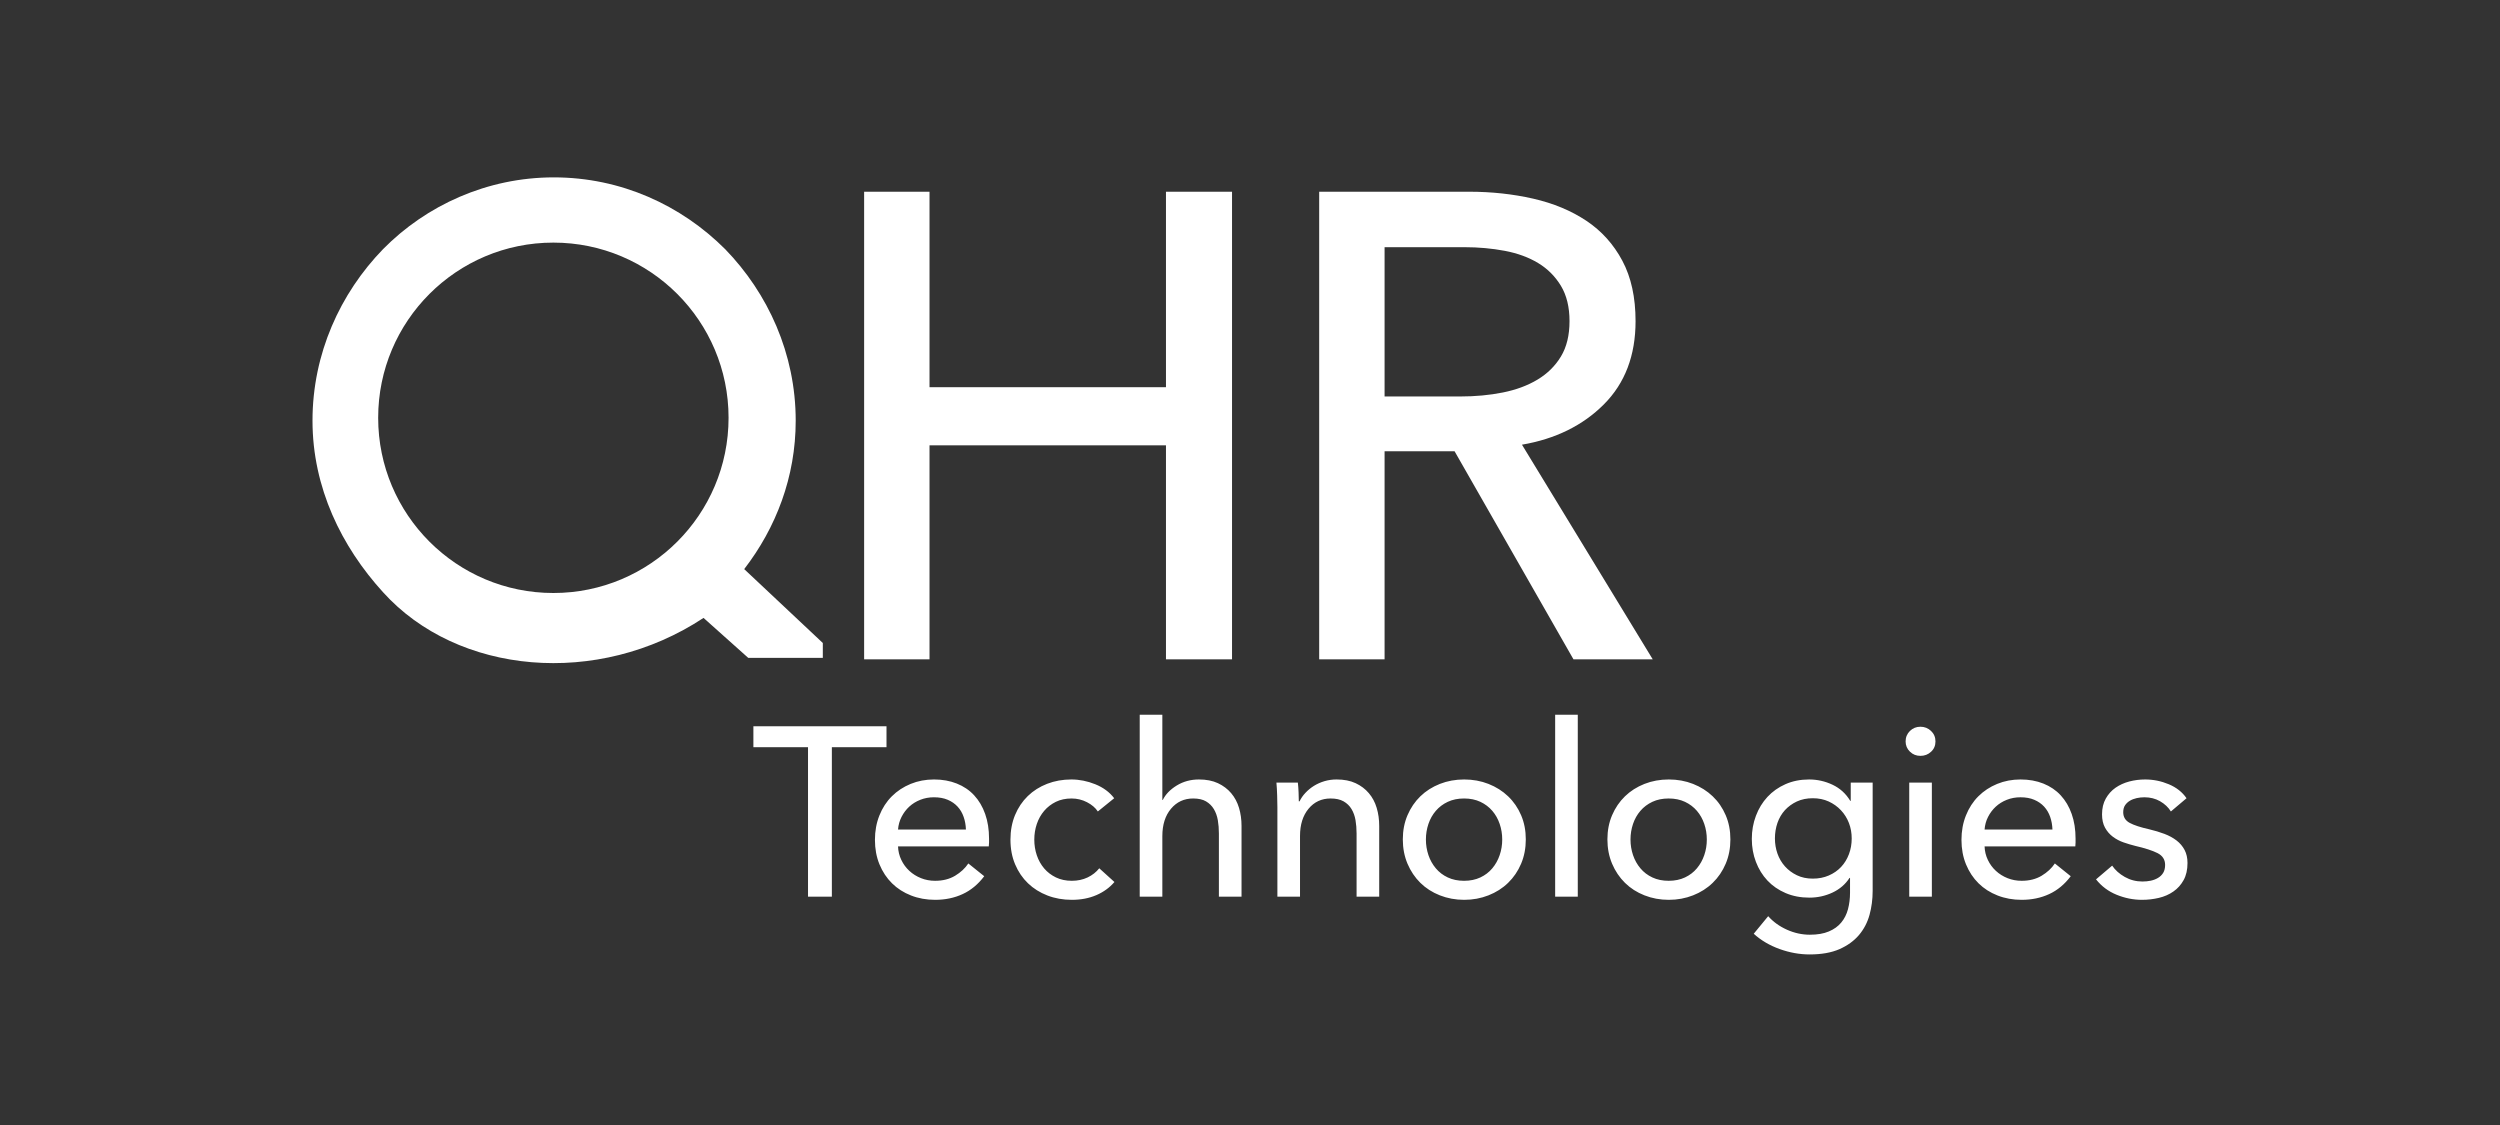
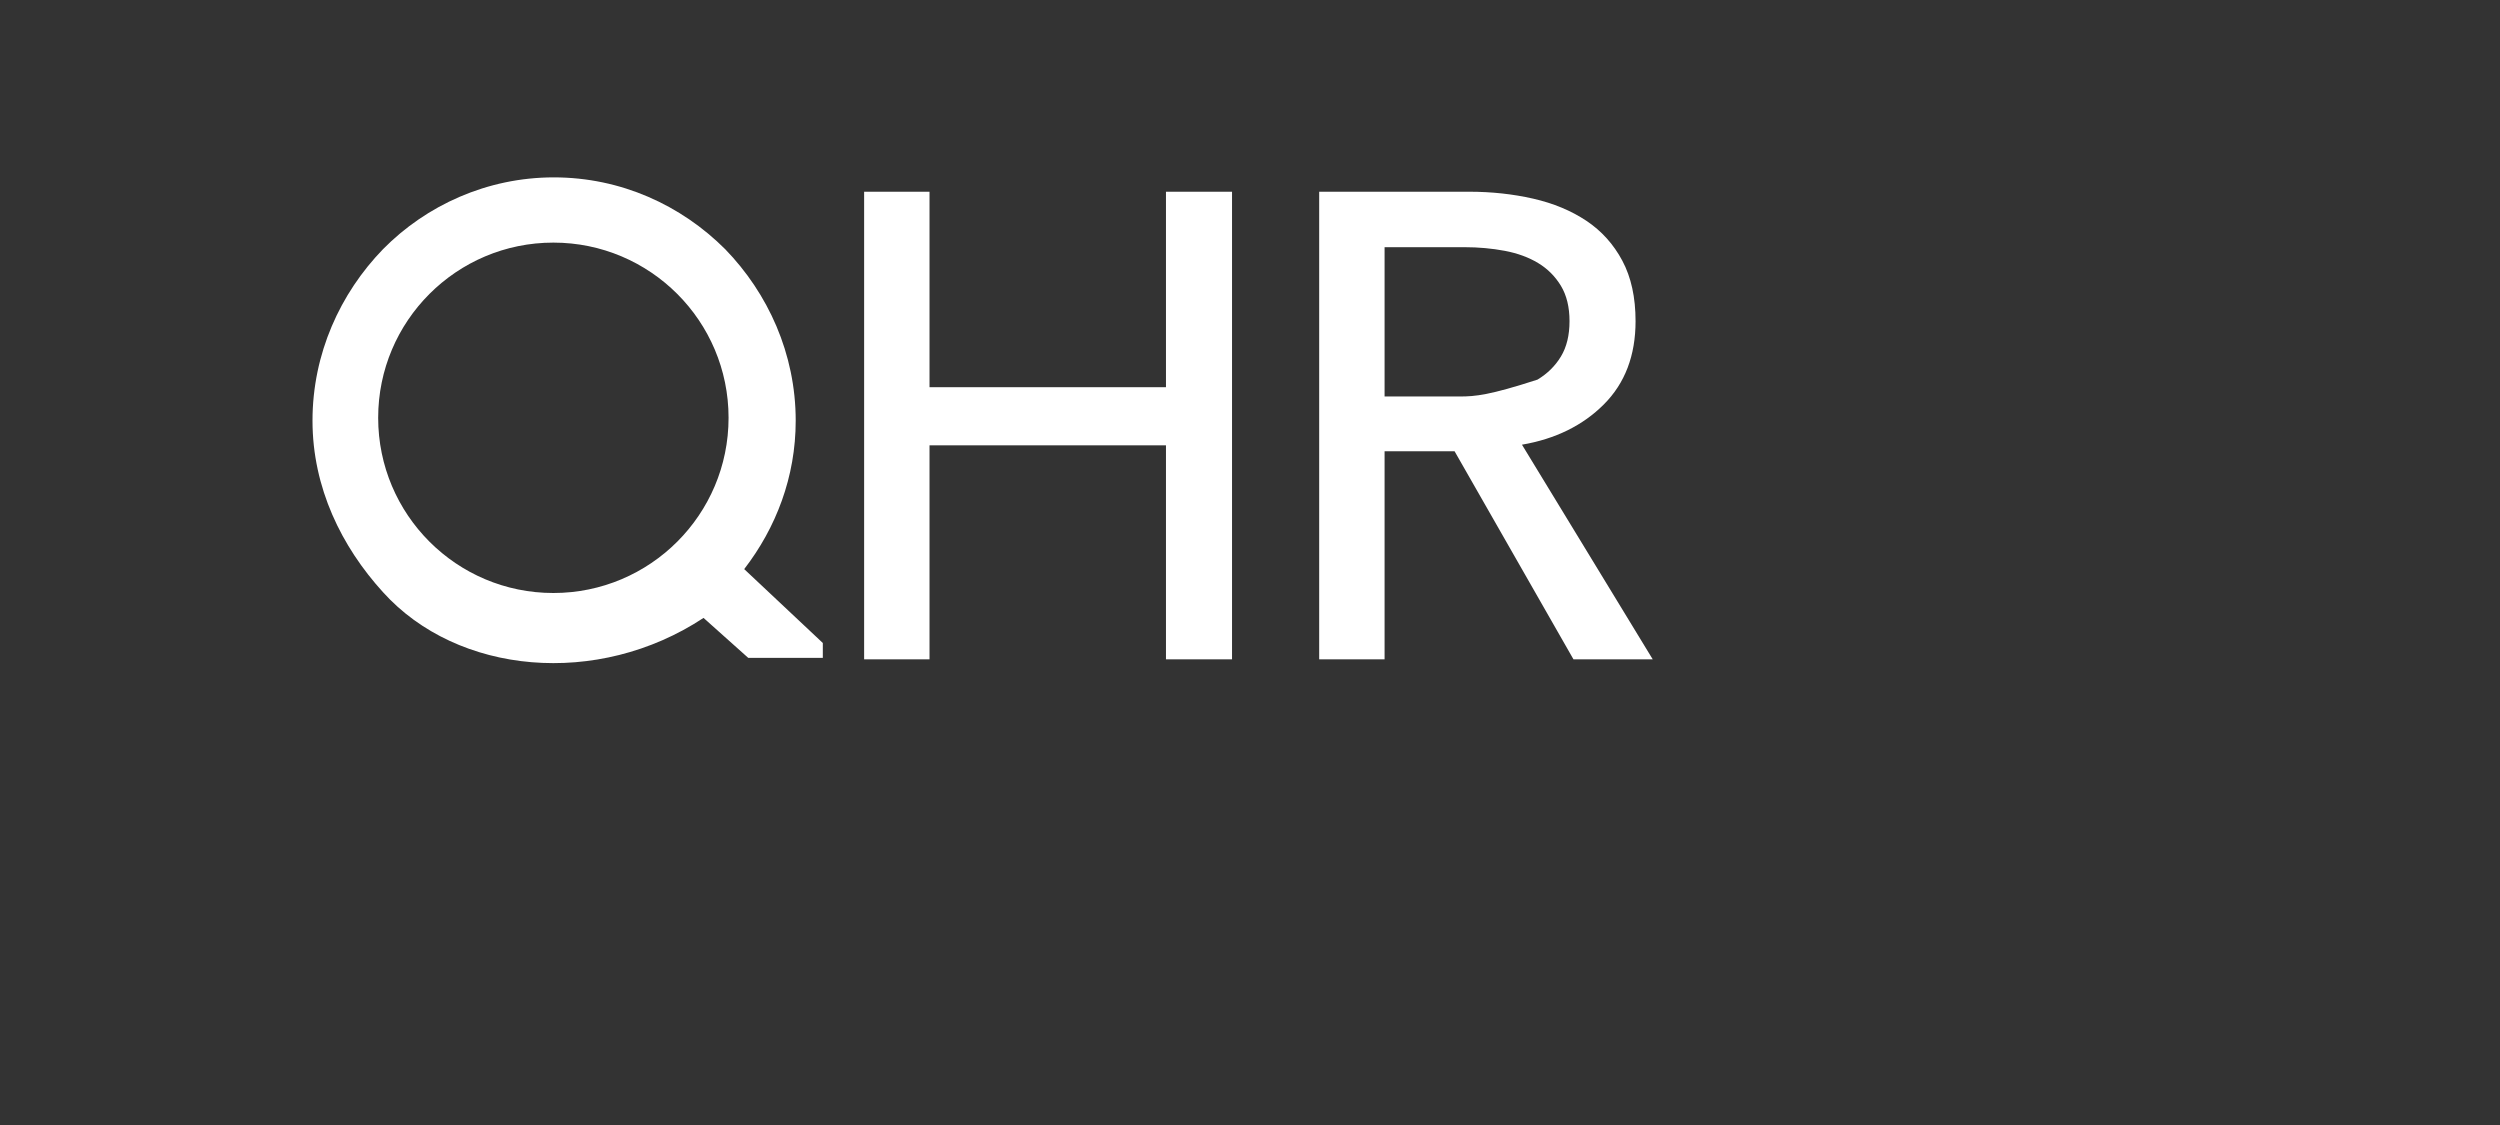
<svg xmlns="http://www.w3.org/2000/svg" width="160" height="72" viewBox="0 0 160 72" fill="none">
  <rect x="0" y="0" width="160" height="72" fill="#333333" stroke="none" />
-   <path d="M139.938 51.087C139.67 50.696 139.293 50.399 138.805 50.193C138.317 49.988 137.812 49.886 137.288 49.886C136.939 49.886 136.599 49.93 136.271 50.016C135.943 50.103 135.65 50.238 135.393 50.416C135.136 50.596 134.928 50.828 134.77 51.109C134.61 51.393 134.53 51.729 134.53 52.119C134.53 52.457 134.595 52.742 134.723 52.974C134.851 53.205 135.018 53.398 135.223 53.552C135.429 53.705 135.658 53.827 135.909 53.914C136.161 54.001 136.409 54.075 136.656 54.137C137.282 54.281 137.757 54.435 138.082 54.599C138.405 54.763 138.567 55.015 138.567 55.354C138.567 55.559 138.525 55.729 138.444 55.863C138.362 55.996 138.251 56.104 138.112 56.186C137.974 56.269 137.819 56.327 137.65 56.364C137.481 56.399 137.304 56.417 137.119 56.417C136.707 56.417 136.331 56.319 135.986 56.124C135.641 55.929 135.373 55.688 135.178 55.401L134.145 56.279C134.495 56.719 134.933 57.049 135.463 57.264C135.991 57.48 136.533 57.589 137.087 57.589C137.457 57.589 137.817 57.547 138.166 57.465C138.515 57.382 138.825 57.247 139.098 57.056C139.37 56.867 139.588 56.623 139.753 56.324C139.917 56.026 140 55.663 140 55.231C140 54.913 139.938 54.635 139.815 54.4C139.691 54.163 139.518 53.96 139.298 53.79C139.077 53.62 138.818 53.48 138.52 53.367C138.222 53.254 137.899 53.157 137.549 53.074C136.996 52.95 136.579 52.815 136.302 52.666C136.025 52.517 135.886 52.289 135.886 51.981C135.886 51.806 135.924 51.659 136.001 51.541C136.079 51.424 136.181 51.326 136.31 51.249C136.438 51.172 136.584 51.116 136.749 51.079C136.913 51.044 137.077 51.026 137.242 51.026C137.612 51.026 137.945 51.109 138.243 51.279C138.54 51.449 138.772 51.667 138.937 51.934L139.938 51.087ZM132.589 52.096C132.425 51.629 132.19 51.231 131.886 50.902C131.583 50.573 131.212 50.323 130.775 50.148C130.338 49.973 129.851 49.886 129.315 49.886C128.781 49.886 128.282 49.98 127.819 50.17C127.355 50.361 126.954 50.624 126.614 50.964C126.275 51.302 126.01 51.711 125.82 52.189C125.629 52.666 125.534 53.187 125.534 53.752C125.534 54.328 125.631 54.851 125.826 55.323C126.021 55.796 126.289 56.199 126.627 56.532C126.966 56.867 127.372 57.126 127.844 57.311C128.317 57.496 128.83 57.589 129.385 57.589C130.033 57.589 130.62 57.466 131.149 57.221C131.678 56.977 132.137 56.595 132.527 56.078L131.511 55.261C131.306 55.57 131.023 55.831 130.663 56.048C130.304 56.263 129.878 56.371 129.385 56.371C129.067 56.371 128.767 56.315 128.484 56.203C128.202 56.091 127.952 55.935 127.737 55.736C127.521 55.537 127.349 55.303 127.221 55.032C127.092 54.762 127.023 54.474 127.013 54.168H132.821C132.83 54.086 132.836 54.003 132.836 53.922C132.836 53.84 132.836 53.757 132.836 53.675C132.836 53.09 132.754 52.564 132.589 52.096ZM127.013 53.09C127.034 52.802 127.107 52.532 127.236 52.281C127.364 52.029 127.529 51.811 127.729 51.626C127.929 51.441 128.165 51.294 128.437 51.187C128.71 51.079 129 51.026 129.308 51.026C129.647 51.026 129.943 51.079 130.193 51.187C130.446 51.294 130.656 51.441 130.826 51.626C130.995 51.811 131.123 52.029 131.211 52.281C131.298 52.532 131.346 52.802 131.357 53.09H127.013ZM123.587 46.781C123.399 46.602 123.172 46.511 122.907 46.511C122.642 46.511 122.418 46.602 122.236 46.781C122.052 46.961 121.959 47.184 121.959 47.452C121.959 47.708 122.052 47.927 122.236 48.107C122.418 48.285 122.642 48.375 122.907 48.375C123.172 48.375 123.399 48.288 123.587 48.113C123.776 47.939 123.87 47.719 123.87 47.452C123.87 47.184 123.776 46.961 123.587 46.781ZM123.639 50.086H122.191V57.387H123.639V50.086ZM113.757 52.666C113.866 52.352 114.026 52.081 114.236 51.849C114.448 51.619 114.702 51.434 115.001 51.294C115.3 51.156 115.64 51.087 116.021 51.087C116.392 51.087 116.729 51.156 117.033 51.294C117.337 51.434 117.6 51.621 117.821 51.857C118.043 52.094 118.213 52.365 118.332 52.674C118.45 52.982 118.509 53.31 118.509 53.66C118.509 54.02 118.45 54.355 118.332 54.668C118.213 54.983 118.046 55.254 117.829 55.486C117.612 55.716 117.35 55.898 117.041 56.032C116.732 56.166 116.392 56.232 116.021 56.232C115.64 56.232 115.3 56.161 115.001 56.016C114.702 55.873 114.448 55.683 114.236 55.446C114.026 55.211 113.866 54.938 113.757 54.63C113.649 54.322 113.595 53.998 113.595 53.66C113.595 53.31 113.649 52.979 113.757 52.666ZM112.239 59.76C112.702 60.181 113.254 60.508 113.895 60.738C114.537 60.969 115.176 61.084 115.813 61.084C116.573 61.084 117.211 60.971 117.724 60.746C118.237 60.52 118.653 60.219 118.972 59.845C119.29 59.47 119.515 59.038 119.65 58.55C119.783 58.062 119.85 57.552 119.85 57.017V50.086H118.447V51.256H118.417C118.139 50.794 117.762 50.45 117.284 50.224C116.807 49.998 116.306 49.886 115.783 49.886C115.228 49.886 114.725 49.986 114.273 50.186C113.82 50.386 113.435 50.658 113.117 51.002C112.799 51.346 112.552 51.749 112.379 52.212C112.204 52.674 112.116 53.167 112.116 53.69C112.116 54.215 112.204 54.705 112.379 55.161C112.552 55.618 112.799 56.016 113.117 56.356C113.435 56.694 113.824 56.962 114.28 57.157C114.738 57.352 115.243 57.449 115.798 57.449C116.321 57.449 116.814 57.342 117.277 57.126C117.739 56.91 118.104 56.597 118.37 56.186H118.402V57.126C118.402 57.505 118.357 57.86 118.271 58.189C118.184 58.517 118.039 58.802 117.839 59.043C117.639 59.285 117.374 59.475 117.046 59.613C116.717 59.753 116.311 59.822 115.829 59.822C115.326 59.822 114.835 59.713 114.358 59.498C113.88 59.283 113.482 58.995 113.164 58.635L112.239 59.76ZM109.073 54.728C108.965 55.045 108.808 55.326 108.602 55.572C108.396 55.819 108.141 56.013 107.838 56.156C107.534 56.299 107.185 56.371 106.794 56.371C106.402 56.371 106.055 56.299 105.751 56.156C105.447 56.013 105.192 55.819 104.986 55.572C104.779 55.326 104.622 55.045 104.514 54.728C104.407 54.41 104.352 54.078 104.352 53.73C104.352 53.381 104.407 53.048 104.514 52.73C104.622 52.413 104.779 52.134 104.986 51.894C105.192 51.653 105.447 51.46 105.751 51.317C106.055 51.174 106.402 51.103 106.794 51.103C107.185 51.103 107.534 51.174 107.838 51.317C108.141 51.46 108.396 51.653 108.602 51.894C108.808 52.134 108.965 52.413 109.073 52.73C109.182 53.048 109.236 53.381 109.236 53.73C109.236 54.078 109.182 54.41 109.073 54.728ZM110.445 52.174C110.245 51.706 109.968 51.302 109.613 50.964C109.259 50.624 108.84 50.361 108.357 50.17C107.874 49.98 107.356 49.886 106.801 49.886C106.246 49.886 105.728 49.98 105.245 50.17C104.763 50.361 104.347 50.624 103.998 50.964C103.649 51.302 103.374 51.706 103.174 52.174C102.974 52.64 102.874 53.157 102.874 53.721C102.874 54.286 102.974 54.805 103.174 55.278C103.374 55.75 103.649 56.158 103.998 56.502C104.347 56.846 104.763 57.112 105.245 57.302C105.728 57.492 106.246 57.589 106.801 57.589C107.356 57.589 107.874 57.492 108.357 57.302C108.84 57.112 109.259 56.846 109.613 56.502C109.968 56.158 110.245 55.75 110.445 55.278C110.645 54.805 110.745 54.286 110.745 53.721C110.745 53.157 110.645 52.64 110.445 52.174ZM100.978 45.741H99.53V57.387H100.978V45.741ZM95.979 54.728C95.871 55.045 95.714 55.326 95.508 55.572C95.302 55.819 95.046 56.013 94.744 56.156C94.439 56.299 94.091 56.371 93.7 56.371C93.308 56.371 92.961 56.299 92.657 56.156C92.353 56.013 92.098 55.819 91.892 55.572C91.685 55.326 91.528 55.045 91.42 54.728C91.313 54.41 91.258 54.078 91.258 53.73C91.258 53.381 91.313 53.048 91.42 52.73C91.528 52.413 91.685 52.134 91.892 51.894C92.098 51.653 92.353 51.46 92.657 51.317C92.961 51.174 93.308 51.103 93.7 51.103C94.091 51.103 94.439 51.174 94.744 51.317C95.046 51.46 95.302 51.653 95.508 51.894C95.714 52.134 95.871 52.413 95.979 52.73C96.088 53.048 96.142 53.381 96.142 53.73C96.142 54.078 96.088 54.41 95.979 54.728ZM97.351 52.174C97.151 51.706 96.873 51.302 96.519 50.964C96.165 50.624 95.746 50.361 95.263 50.17C94.78 49.98 94.262 49.886 93.707 49.886C93.152 49.886 92.634 49.98 92.151 50.17C91.669 50.361 91.253 50.624 90.903 50.964C90.555 51.302 90.28 51.706 90.08 52.174C89.88 52.64 89.78 53.157 89.78 53.721C89.78 54.286 89.88 54.805 90.08 55.278C90.28 55.75 90.555 56.158 90.903 56.502C91.253 56.846 91.669 57.112 92.151 57.302C92.634 57.492 93.152 57.589 93.707 57.589C94.262 57.589 94.78 57.492 95.263 57.302C95.746 57.112 96.165 56.846 96.519 56.502C96.873 56.158 97.151 55.75 97.351 55.278C97.551 54.805 97.651 54.286 97.651 53.721C97.651 53.157 97.551 52.64 97.351 52.174ZM81.691 50.086C81.713 50.323 81.728 50.594 81.738 50.902C81.748 51.211 81.753 51.462 81.753 51.657V57.387H83.201V53.505C83.201 52.777 83.384 52.194 83.749 51.757C84.112 51.321 84.582 51.103 85.158 51.103C85.497 51.103 85.773 51.164 85.99 51.287C86.205 51.411 86.375 51.574 86.498 51.781C86.621 51.986 86.706 52.222 86.753 52.489C86.798 52.756 86.821 53.039 86.821 53.337V57.387H88.269V52.859C88.269 52.447 88.216 52.063 88.108 51.704C88.001 51.344 87.834 51.031 87.607 50.764C87.381 50.496 87.099 50.283 86.76 50.124C86.421 49.965 86.015 49.886 85.543 49.886C85.275 49.886 85.02 49.921 84.772 49.993C84.527 50.065 84.3 50.166 84.095 50.293C83.889 50.421 83.707 50.571 83.549 50.741C83.389 50.909 83.263 51.093 83.171 51.287H83.124C83.124 51.133 83.119 50.941 83.109 50.71C83.099 50.478 83.084 50.271 83.063 50.086H81.691ZM74.39 51.194V45.741H72.942V57.387H74.39V53.512C74.39 52.781 74.575 52.196 74.945 51.758C75.313 51.321 75.786 51.103 76.361 51.103C76.701 51.103 76.976 51.164 77.186 51.288C77.396 51.412 77.563 51.576 77.686 51.782C77.809 51.987 77.894 52.224 77.941 52.492C77.987 52.76 78.009 53.043 78.009 53.342V57.387H79.458V52.859C79.458 52.447 79.404 52.063 79.297 51.704C79.189 51.344 79.022 51.031 78.796 50.764C78.569 50.496 78.287 50.283 77.949 50.124C77.609 49.965 77.204 49.886 76.731 49.886C76.208 49.886 75.735 50.013 75.313 50.271C74.893 50.528 74.595 50.836 74.42 51.194H74.39ZM71.308 51.087C71.011 50.696 70.608 50.399 70.1 50.193C69.592 49.988 69.08 49.886 68.567 49.886C68.012 49.886 67.496 49.978 67.018 50.163C66.541 50.348 66.128 50.609 65.778 50.949C65.43 51.287 65.157 51.693 64.962 52.165C64.767 52.637 64.669 53.162 64.669 53.737C64.669 54.322 64.769 54.851 64.97 55.323C65.17 55.796 65.445 56.199 65.793 56.532C66.143 56.867 66.556 57.126 67.034 57.311C67.511 57.496 68.033 57.589 68.598 57.589C69.182 57.589 69.707 57.487 70.169 57.287C70.631 57.087 71.016 56.808 71.324 56.448L70.353 55.57C70.158 55.816 69.91 56.011 69.607 56.156C69.304 56.299 68.967 56.371 68.598 56.371C68.217 56.371 67.879 56.299 67.581 56.156C67.283 56.011 67.031 55.819 66.826 55.578C66.621 55.336 66.463 55.056 66.356 54.738C66.248 54.42 66.195 54.086 66.195 53.737C66.195 53.387 66.248 53.054 66.356 52.735C66.463 52.417 66.621 52.137 66.826 51.896C67.031 51.654 67.281 51.462 67.573 51.318C67.866 51.174 68.202 51.103 68.582 51.103C68.931 51.103 69.26 51.182 69.568 51.341C69.877 51.501 70.107 51.699 70.262 51.934L71.308 51.087ZM63.051 52.096C62.887 51.629 62.652 51.231 62.348 50.902C62.046 50.573 61.674 50.323 61.237 50.148C60.8 49.973 60.314 49.886 59.779 49.886C59.243 49.886 58.744 49.98 58.281 50.17C57.818 50.361 57.416 50.624 57.077 50.964C56.737 51.302 56.472 51.711 56.282 52.189C56.091 52.666 55.996 53.187 55.996 53.752C55.996 54.328 56.093 54.851 56.288 55.323C56.483 55.796 56.751 56.199 57.09 56.532C57.429 56.867 57.834 57.126 58.307 57.311C58.779 57.496 59.292 57.589 59.847 57.589C60.495 57.589 61.083 57.466 61.611 57.221C62.141 56.977 62.599 56.595 62.991 56.078L61.973 55.261C61.768 55.57 61.486 55.831 61.126 56.048C60.766 56.263 60.34 56.371 59.847 56.371C59.529 56.371 59.229 56.315 58.947 56.203C58.664 56.091 58.414 55.935 58.199 55.736C57.984 55.537 57.811 55.303 57.683 55.032C57.554 54.762 57.484 54.474 57.474 54.168H63.282C63.294 54.086 63.299 54.003 63.299 53.922C63.299 53.84 63.299 53.757 63.299 53.675C63.299 53.09 63.216 52.564 63.051 52.096ZM57.474 53.09C57.496 52.802 57.571 52.532 57.699 52.281C57.827 52.029 57.991 51.811 58.191 51.626C58.392 51.441 58.627 51.294 58.9 51.187C59.172 51.079 59.462 51.026 59.77 51.026C60.11 51.026 60.405 51.079 60.656 51.187C60.908 51.294 61.118 51.441 61.288 51.626C61.458 51.811 61.586 52.029 61.673 52.281C61.761 52.532 61.809 52.802 61.819 53.09H57.474ZM53.239 47.822H56.736V46.481H48.217V47.822H51.713V57.387H53.239V47.822Z" fill="white" />
  <path d="M35.415 37.952C29.222 37.952 24.203 32.932 24.203 26.739C24.203 20.546 29.222 15.527 35.415 15.527C41.607 15.527 46.628 20.546 46.628 26.739C46.628 32.932 41.607 37.952 35.415 37.952ZM47.629 36.423C49.667 33.777 50.925 30.524 50.925 26.924C50.925 22.629 49.147 18.77 46.415 15.951C43.595 13.131 39.736 11.352 35.441 11.352C31.19 11.352 27.286 13.131 24.51 15.951C21.778 18.77 20 22.629 20 26.924C20 31.218 21.865 34.991 24.51 37.897C29.282 43.19 38.26 44.013 45.026 39.546L47.889 42.105H52.66V41.151L47.629 36.423Z" fill="white" />
-   <path d="M88.613 15.82H93.728C94.63 15.82 95.489 15.899 96.306 16.053C97.123 16.208 97.835 16.469 98.441 16.835C99.046 17.201 99.533 17.688 99.899 18.293C100.265 18.9 100.449 19.654 100.449 20.555C100.449 21.457 100.265 22.211 99.899 22.817C99.533 23.423 99.032 23.915 98.399 24.296C97.764 24.677 97.024 24.951 96.179 25.12C95.334 25.29 94.418 25.375 93.433 25.375H88.613V15.82ZM88.613 28.883H93.094L100.702 42.197H105.775L97.406 28.46C99.547 28.093 101.294 27.235 102.647 25.881C103.999 24.528 104.676 22.753 104.676 20.555C104.676 19.033 104.394 17.744 103.83 16.687C103.267 15.63 102.499 14.779 101.527 14.13C100.554 13.482 99.42 13.01 98.124 12.714C96.827 12.418 95.461 12.27 94.024 12.27H84.428V42.197H88.613V28.883ZM55.304 42.197H59.489V28.501H74.622V42.197H78.85V12.27H74.622V24.782H59.489V12.27H55.304V42.197Z" fill="white" />
+   <path d="M88.613 15.82H93.728C94.63 15.82 95.489 15.899 96.306 16.053C97.123 16.208 97.835 16.469 98.441 16.835C99.046 17.201 99.533 17.688 99.899 18.293C100.265 18.9 100.449 19.654 100.449 20.555C100.449 21.457 100.265 22.211 99.899 22.817C99.533 23.423 99.032 23.915 98.399 24.296C95.334 25.29 94.418 25.375 93.433 25.375H88.613V15.82ZM88.613 28.883H93.094L100.702 42.197H105.775L97.406 28.46C99.547 28.093 101.294 27.235 102.647 25.881C103.999 24.528 104.676 22.753 104.676 20.555C104.676 19.033 104.394 17.744 103.83 16.687C103.267 15.63 102.499 14.779 101.527 14.13C100.554 13.482 99.42 13.01 98.124 12.714C96.827 12.418 95.461 12.27 94.024 12.27H84.428V42.197H88.613V28.883ZM55.304 42.197H59.489V28.501H74.622V42.197H78.85V12.27H74.622V24.782H59.489V12.27H55.304V42.197Z" fill="white" />
</svg>